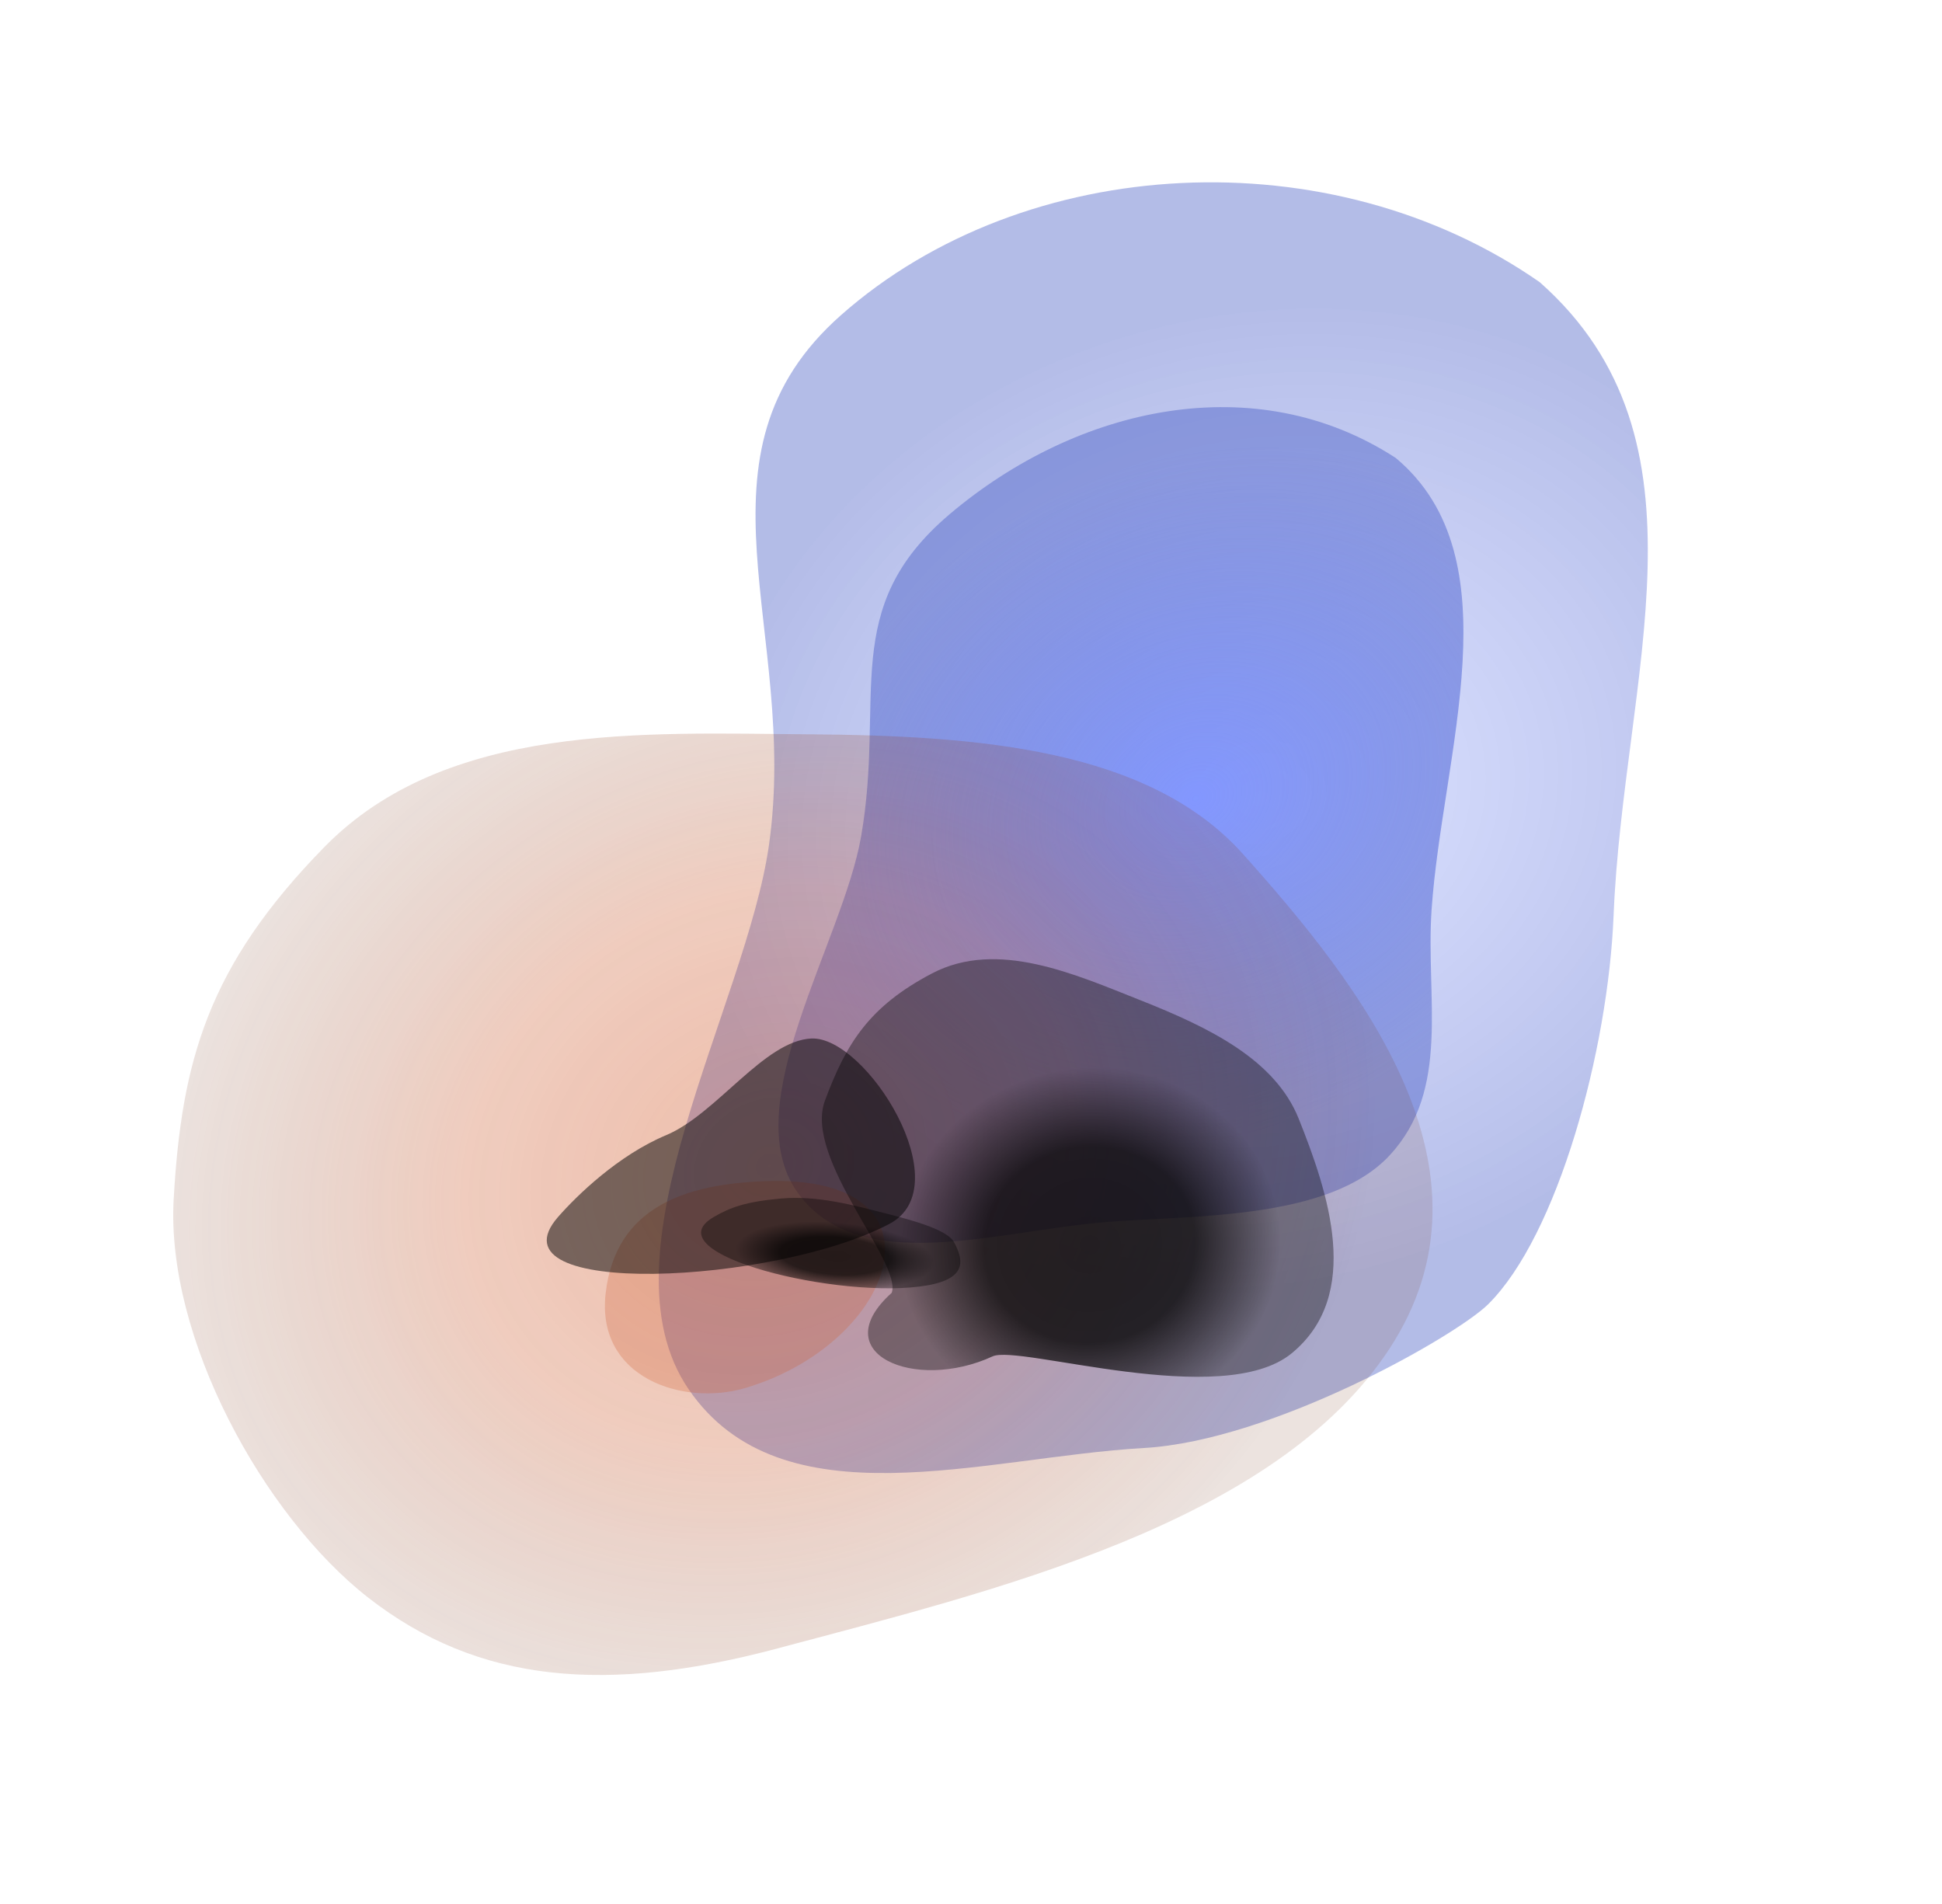
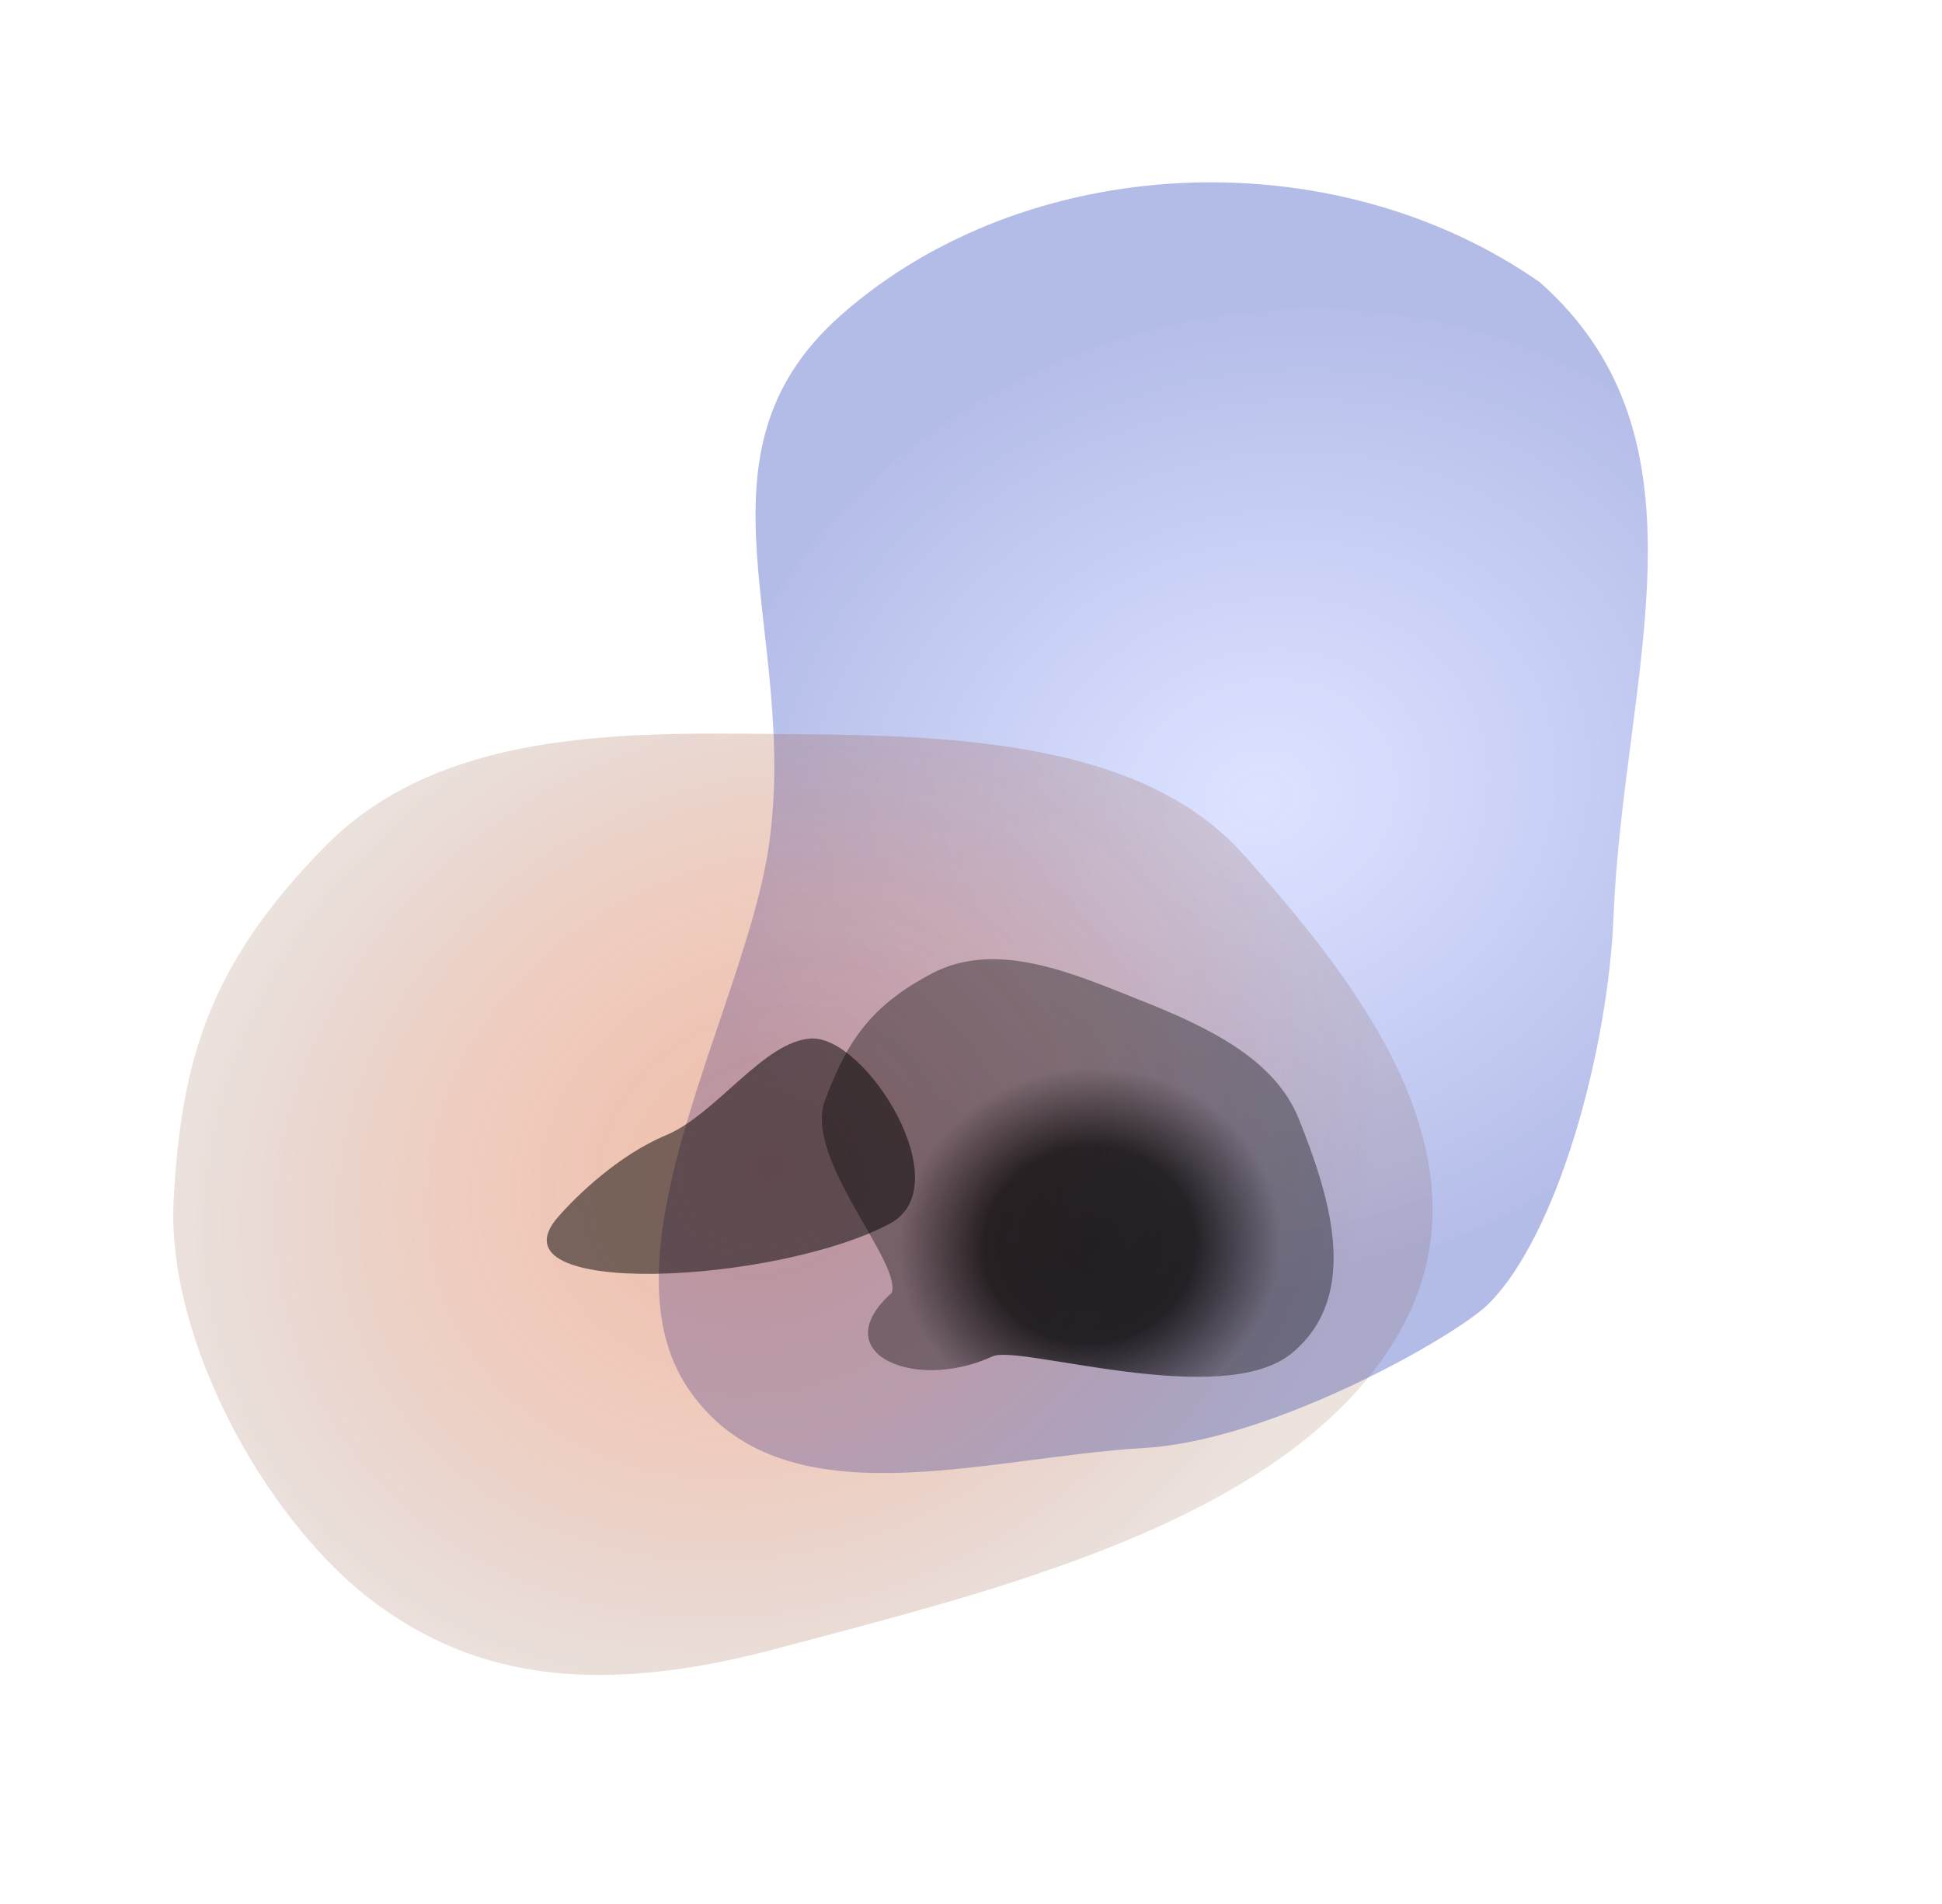
<svg xmlns="http://www.w3.org/2000/svg" width="1024" height="1004" viewBox="0 0 1024 1004" fill="none">
  <g filter="url(#filter0_f_2196_90)">
    <path fill-rule="evenodd" clip-rule="evenodd" d="M443.569 166.053C540.683 80.403 701.752 72.004 811.915 148.811C906.486 232.468 855.939 356.612 850.833 482.717C847.945 554.038 821.364 651.357 784.684 687.711C768.028 704.219 671.265 759.631 603.038 763.508C518.715 768.3 412.104 804.146 363.119 732.542C314.275 661.144 393.427 530.457 405.483 445.472C421.521 332.428 359.624 240.087 443.569 166.053Z" fill="url(#paint0_radial_2196_90)" fill-opacity="0.55" />
  </g>
  <g filter="url(#filter1_bf_2196_90)">
-     <path fill-rule="evenodd" clip-rule="evenodd" d="M500.669 271.185C568.294 213.89 662.259 193.487 735.998 241.495C798.996 294.219 760.498 397.671 754.864 479.672C751.677 526.049 765.14 574.216 732.773 609.145C701.103 643.321 629.735 640.666 583.188 644.351C525.659 648.905 452.415 674.012 420.267 628.337C388.211 582.794 444.369 496.552 454.035 441.142C466.894 367.439 442.214 320.71 500.669 271.185Z" fill="url(#paint1_radial_2196_90)" fill-opacity="0.77" />
-   </g>
+     </g>
  <g opacity="0.81" filter="url(#filter2_f_2196_90)">
-     <path fill-rule="evenodd" clip-rule="evenodd" d="M393.051 731.85C360.238 741.59 314.343 726.626 319.332 682.124C324.53 635.763 362.297 624.511 402.562 622.825C503.889 618.581 473.131 708.078 393.051 731.85Z" fill="#D46B42" fill-opacity="0.34" />
-   </g>
+     </g>
  <g opacity="0.81" filter="url(#filter3_bf_2196_90)">
    <path fill-rule="evenodd" clip-rule="evenodd" d="M655.318 450.219C717.035 519.089 794.612 616.791 732.508 711.366C671.803 803.813 522.824 838.983 410.344 869.078C320.559 893.1 252.405 887.856 194.199 842.423C138.722 799.121 87.433 705.105 91.573 632.329C95.704 559.694 109.513 509.394 171.074 446.576C235.481 380.854 339.662 386.529 426.388 387.182C516.15 387.857 605.713 394.866 655.318 450.219Z" fill="url(#paint2_radial_2196_90)" fill-opacity="0.47" />
  </g>
  <g opacity="0.81" filter="url(#filter4_f_2196_90)">
    <path fill-rule="evenodd" clip-rule="evenodd" d="M684.814 589.909C700.407 628.92 718.532 682.717 681.142 713.523C644.593 743.635 537.262 708.77 523.402 715.173C482.355 734.134 434.558 713.594 470.207 681.661C475.689 665.573 423.678 610.841 434.973 580.369C446.245 549.956 458.435 530.592 491.402 513.279C525.894 495.166 566.857 513.744 601.496 527.468C637.349 541.672 672.282 558.554 684.814 589.909Z" fill="url(#paint3_radial_2196_90)" />
  </g>
  <g opacity="0.81" filter="url(#filter5_f_2196_90)">
    <path fill-rule="evenodd" clip-rule="evenodd" d="M469.086 645.259C409.006 677.118 256.226 685.003 294.315 641.608C304.261 630.277 326.032 609.097 351.307 598.517C377.752 587.449 403.036 548.639 427.895 547.574C456.702 546.34 506.454 625.443 469.086 645.259Z" fill="black" fill-opacity="0.62" />
  </g>
  <g opacity="0.81" filter="url(#filter6_f_2196_90)">
-     <path fill-rule="evenodd" clip-rule="evenodd" d="M503.132 655.112C507.279 663.028 511.271 673.788 489.142 677.718C443.705 685.788 342.893 661.133 376.372 641.687C385.113 636.61 393.241 633.611 411.788 631.96C431.191 630.233 450.307 635.569 466.667 639.716C483.599 644.007 499.799 648.749 503.132 655.112Z" fill="url(#paint4_radial_2196_90)" />
-   </g>
+     </g>
  <defs>
    <filter id="filter0_f_2196_90" x="251.655" y="0.432" width="712.921" height="871.971" filterUnits="userSpaceOnUse" color-interpolation-filters="sRGB">
      <feFlood flood-opacity="0" result="BackgroundImageFix" />
      <feBlend mode="normal" in="SourceGraphic" in2="BackgroundImageFix" result="shape" />
      <feGaussianBlur stdDeviation="47.85" result="effect1_foregroundBlur_2196_90" />
    </filter>
    <filter id="filter1_bf_2196_90" x="318.784" y="122.968" width="544.57" height="624.059" filterUnits="userSpaceOnUse" color-interpolation-filters="sRGB">
      <feFlood flood-opacity="0" result="BackgroundImageFix" />
      <feGaussianBlur in="BackgroundImageFix" stdDeviation="12" />
      <feComposite in2="SourceAlpha" operator="in" result="effect1_backgroundBlur_2196_90" />
      <feBlend mode="normal" in="SourceGraphic" in2="effect1_backgroundBlur_2196_90" result="shape" />
      <feGaussianBlur stdDeviation="45.85" result="effect2_foregroundBlur_2196_90" />
    </filter>
    <filter id="filter2_f_2196_90" x="263.757" y="567.479" width="258.101" height="222.416" filterUnits="userSpaceOnUse" color-interpolation-filters="sRGB">
      <feFlood flood-opacity="0" result="BackgroundImageFix" />
      <feBlend mode="normal" in="SourceGraphic" in2="BackgroundImageFix" result="shape" />
      <feGaussianBlur stdDeviation="27.6" result="effect1_foregroundBlur_2196_90" />
    </filter>
    <filter id="filter3_bf_2196_90" x="51.938" y="347.387" width="742.818" height="575.2" filterUnits="userSpaceOnUse" color-interpolation-filters="sRGB">
      <feFlood flood-opacity="0" result="BackgroundImageFix" />
      <feGaussianBlur in="BackgroundImageFix" stdDeviation="18.65" />
      <feComposite in2="SourceAlpha" operator="in" result="effect1_backgroundBlur_2196_90" />
      <feBlend mode="normal" in="SourceGraphic" in2="effect1_backgroundBlur_2196_90" result="shape" />
      <feGaussianBlur stdDeviation="19.7" result="effect2_foregroundBlur_2196_90" />
    </filter>
    <filter id="filter4_f_2196_90" x="393.961" y="466.361" width="348.638" height="298.998" filterUnits="userSpaceOnUse" color-interpolation-filters="sRGB">
      <feFlood flood-opacity="0" result="BackgroundImageFix" />
      <feBlend mode="normal" in="SourceGraphic" in2="BackgroundImageFix" result="shape" />
      <feGaussianBlur stdDeviation="19.7" result="effect1_foregroundBlur_2196_90" />
    </filter>
    <filter id="filter5_f_2196_90" x="247.295" y="506.56" width="276.174" height="206.116" filterUnits="userSpaceOnUse" color-interpolation-filters="sRGB">
      <feFlood flood-opacity="0" result="BackgroundImageFix" />
      <feBlend mode="normal" in="SourceGraphic" in2="BackgroundImageFix" result="shape" />
      <feGaussianBlur stdDeviation="20.5" result="effect1_foregroundBlur_2196_90" />
    </filter>
    <filter id="filter6_f_2196_90" x="339.286" y="601.226" width="197.487" height="108.464" filterUnits="userSpaceOnUse" color-interpolation-filters="sRGB">
      <feFlood flood-opacity="0" result="BackgroundImageFix" />
      <feBlend mode="normal" in="SourceGraphic" in2="BackgroundImageFix" result="shape" />
      <feGaussianBlur stdDeviation="15.2" result="effect1_foregroundBlur_2196_90" />
    </filter>
    <radialGradient id="paint0_radial_2196_90" cx="0" cy="0" r="1" gradientUnits="userSpaceOnUse" gradientTransform="translate(663.932 421.077) rotate(-17.945) scale(302.624 258.766)">
      <stop stop-color="#6982FF" stop-opacity="0.42" />
      <stop offset="1" stop-color="#3A50C1" stop-opacity="0.7" />
    </radialGradient>
    <radialGradient id="paint1_radial_2196_90" cx="0" cy="0" r="1" gradientUnits="userSpaceOnUse" gradientTransform="translate(630.527 420.879) rotate(-26.656) scale(220.399 175.927)">
      <stop stop-color="#6982FF" />
      <stop offset="1" stop-color="#3A50C1" stop-opacity="0.52" />
    </radialGradient>
    <radialGradient id="paint2_radial_2196_90" cx="0" cy="0" r="1" gradientUnits="userSpaceOnUse" gradientTransform="translate(405.665 614.85) rotate(63.75) scale(282.285 331.05)">
      <stop stop-color="#D4521E" />
      <stop offset="0.504" stop-color="#C84D1D" stop-opacity="0.75" />
      <stop offset="1" stop-color="#6E2B10" stop-opacity="0.35" />
    </radialGradient>
    <radialGradient id="paint3_radial_2196_90" cx="0" cy="0" r="1" gradientUnits="userSpaceOnUse" gradientTransform="translate(574.647 656.324) rotate(80.716) scale(93.134 100.839)">
      <stop />
      <stop offset="0.552" stop-opacity="0.98" />
      <stop offset="1" stop-opacity="0.45" />
    </radialGradient>
    <radialGradient id="paint4_radial_2196_90" cx="0" cy="0" r="1" gradientUnits="userSpaceOnUse" gradientTransform="translate(440.317 662.205) rotate(94.303) scale(17.688 52.434)">
      <stop />
      <stop offset="0.552" stop-opacity="0.98" />
      <stop offset="1" stop-opacity="0.45" />
    </radialGradient>
  </defs>
</svg>